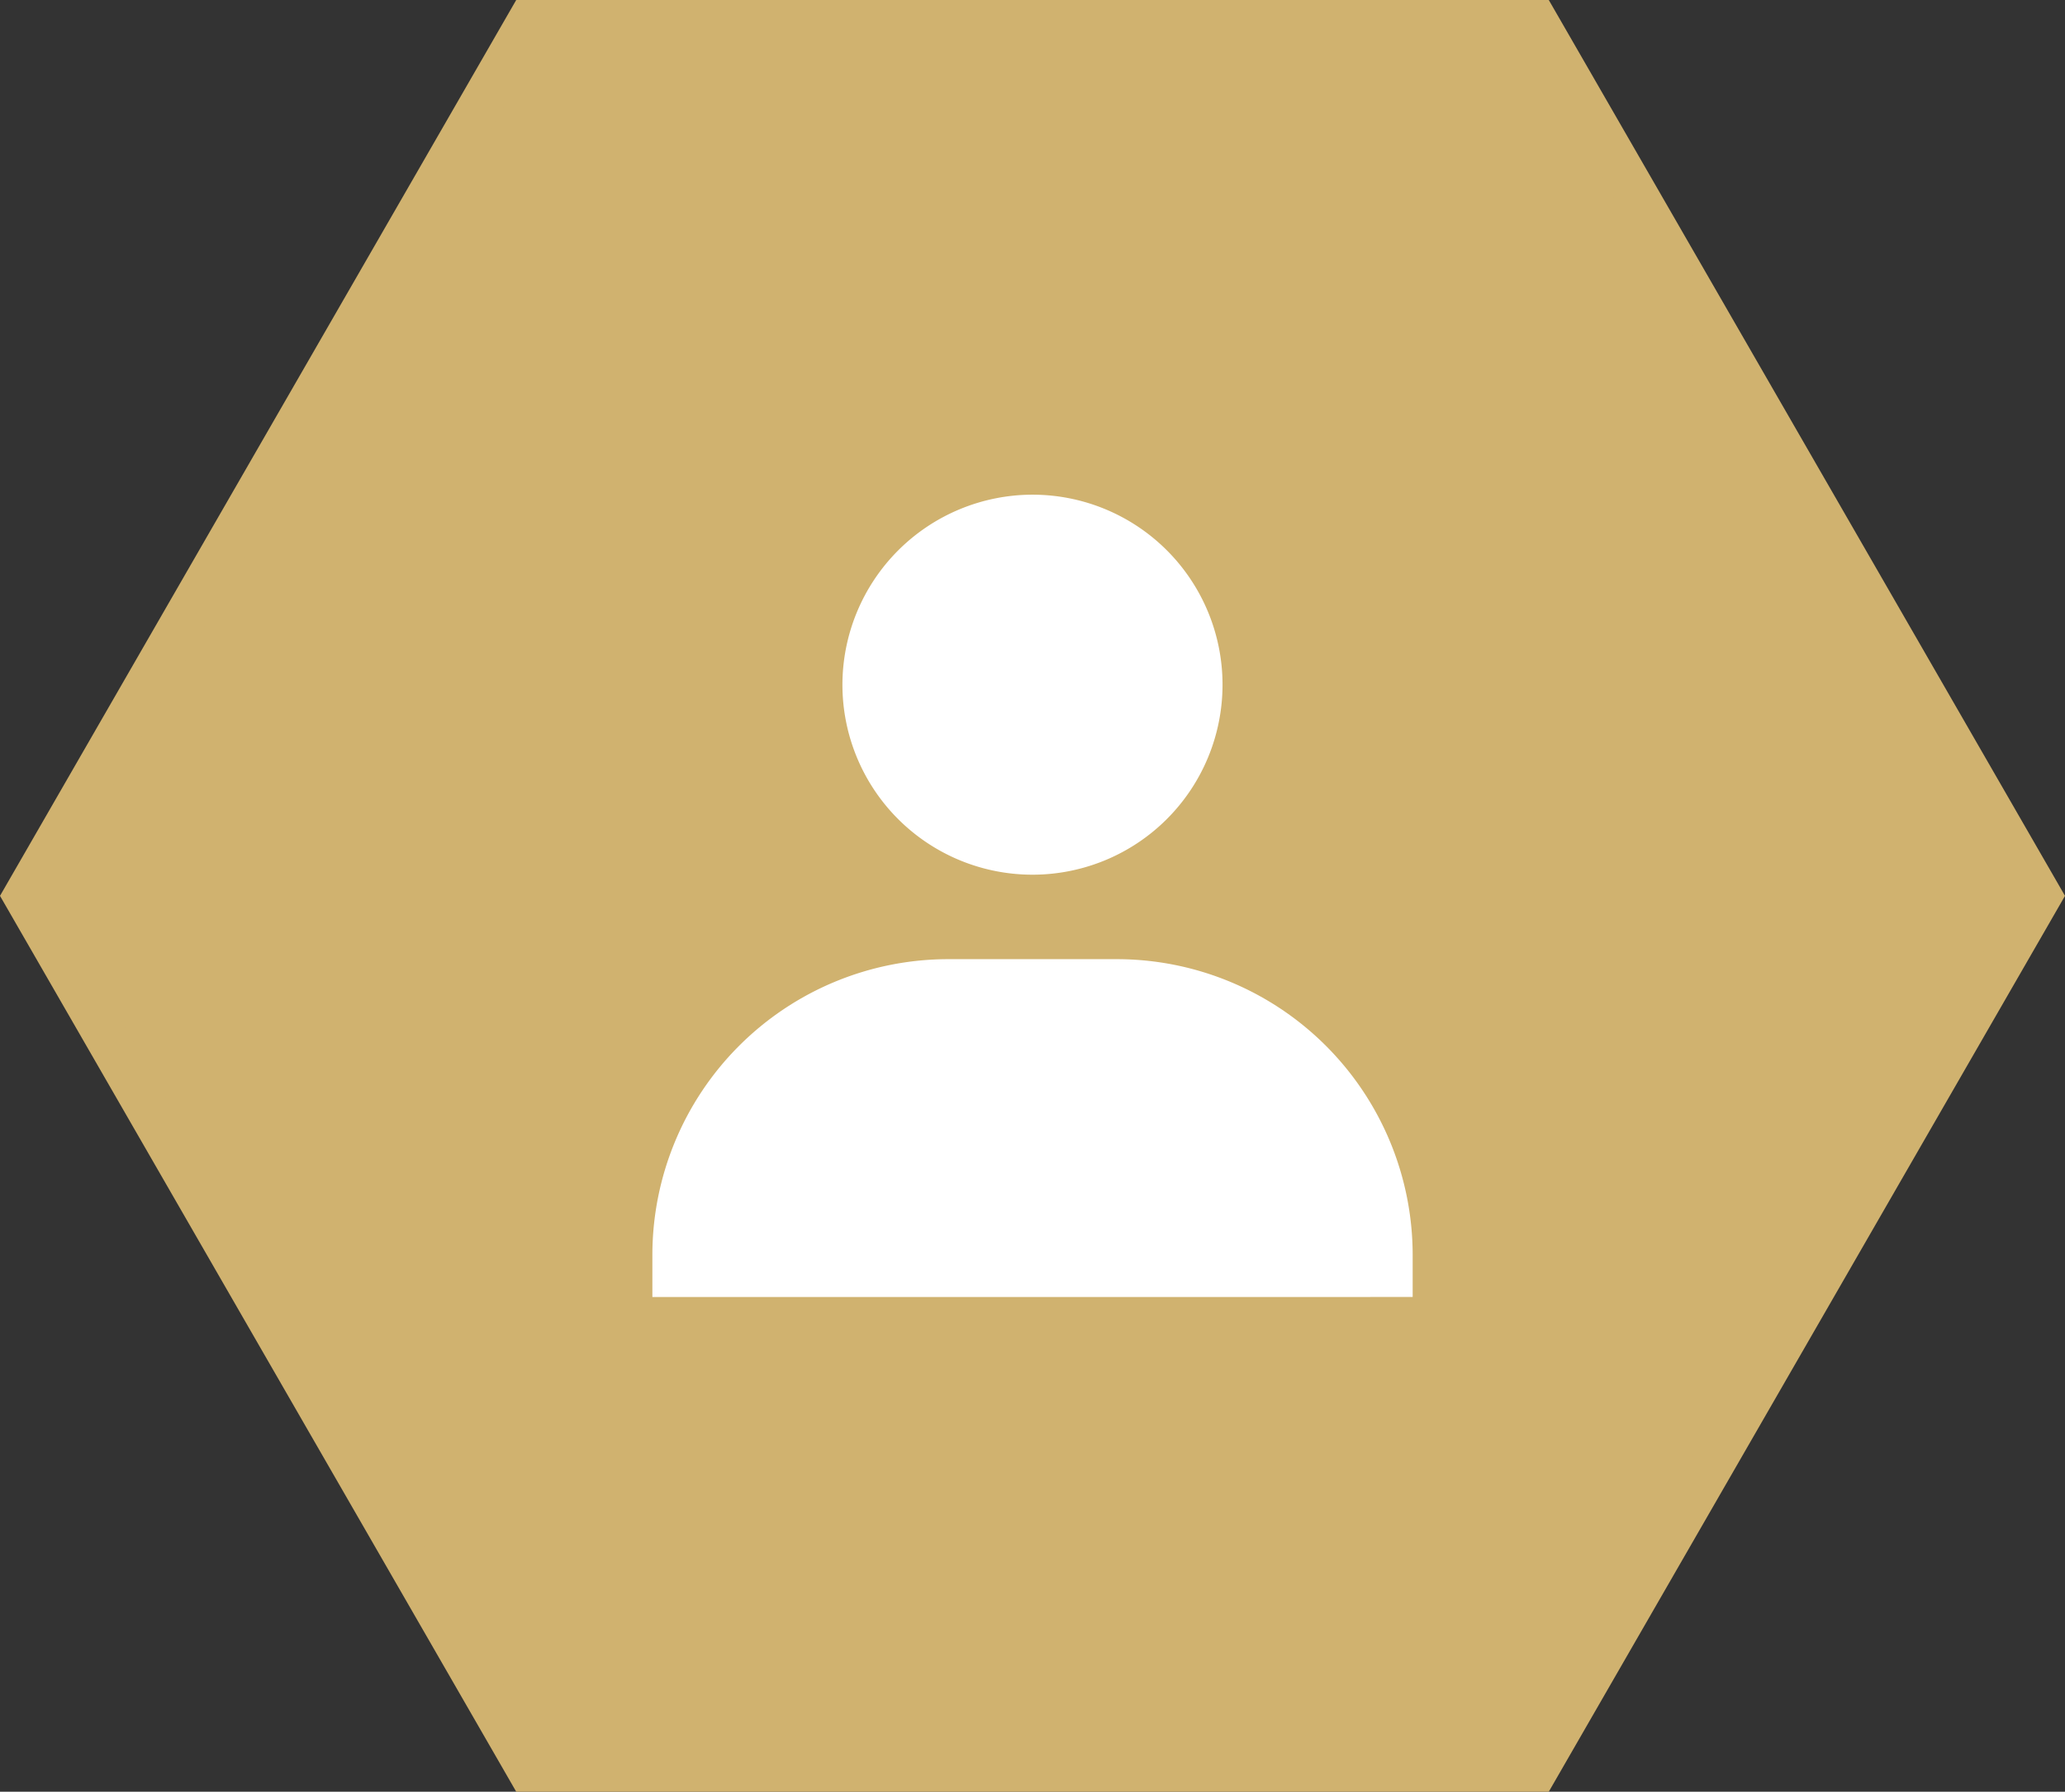
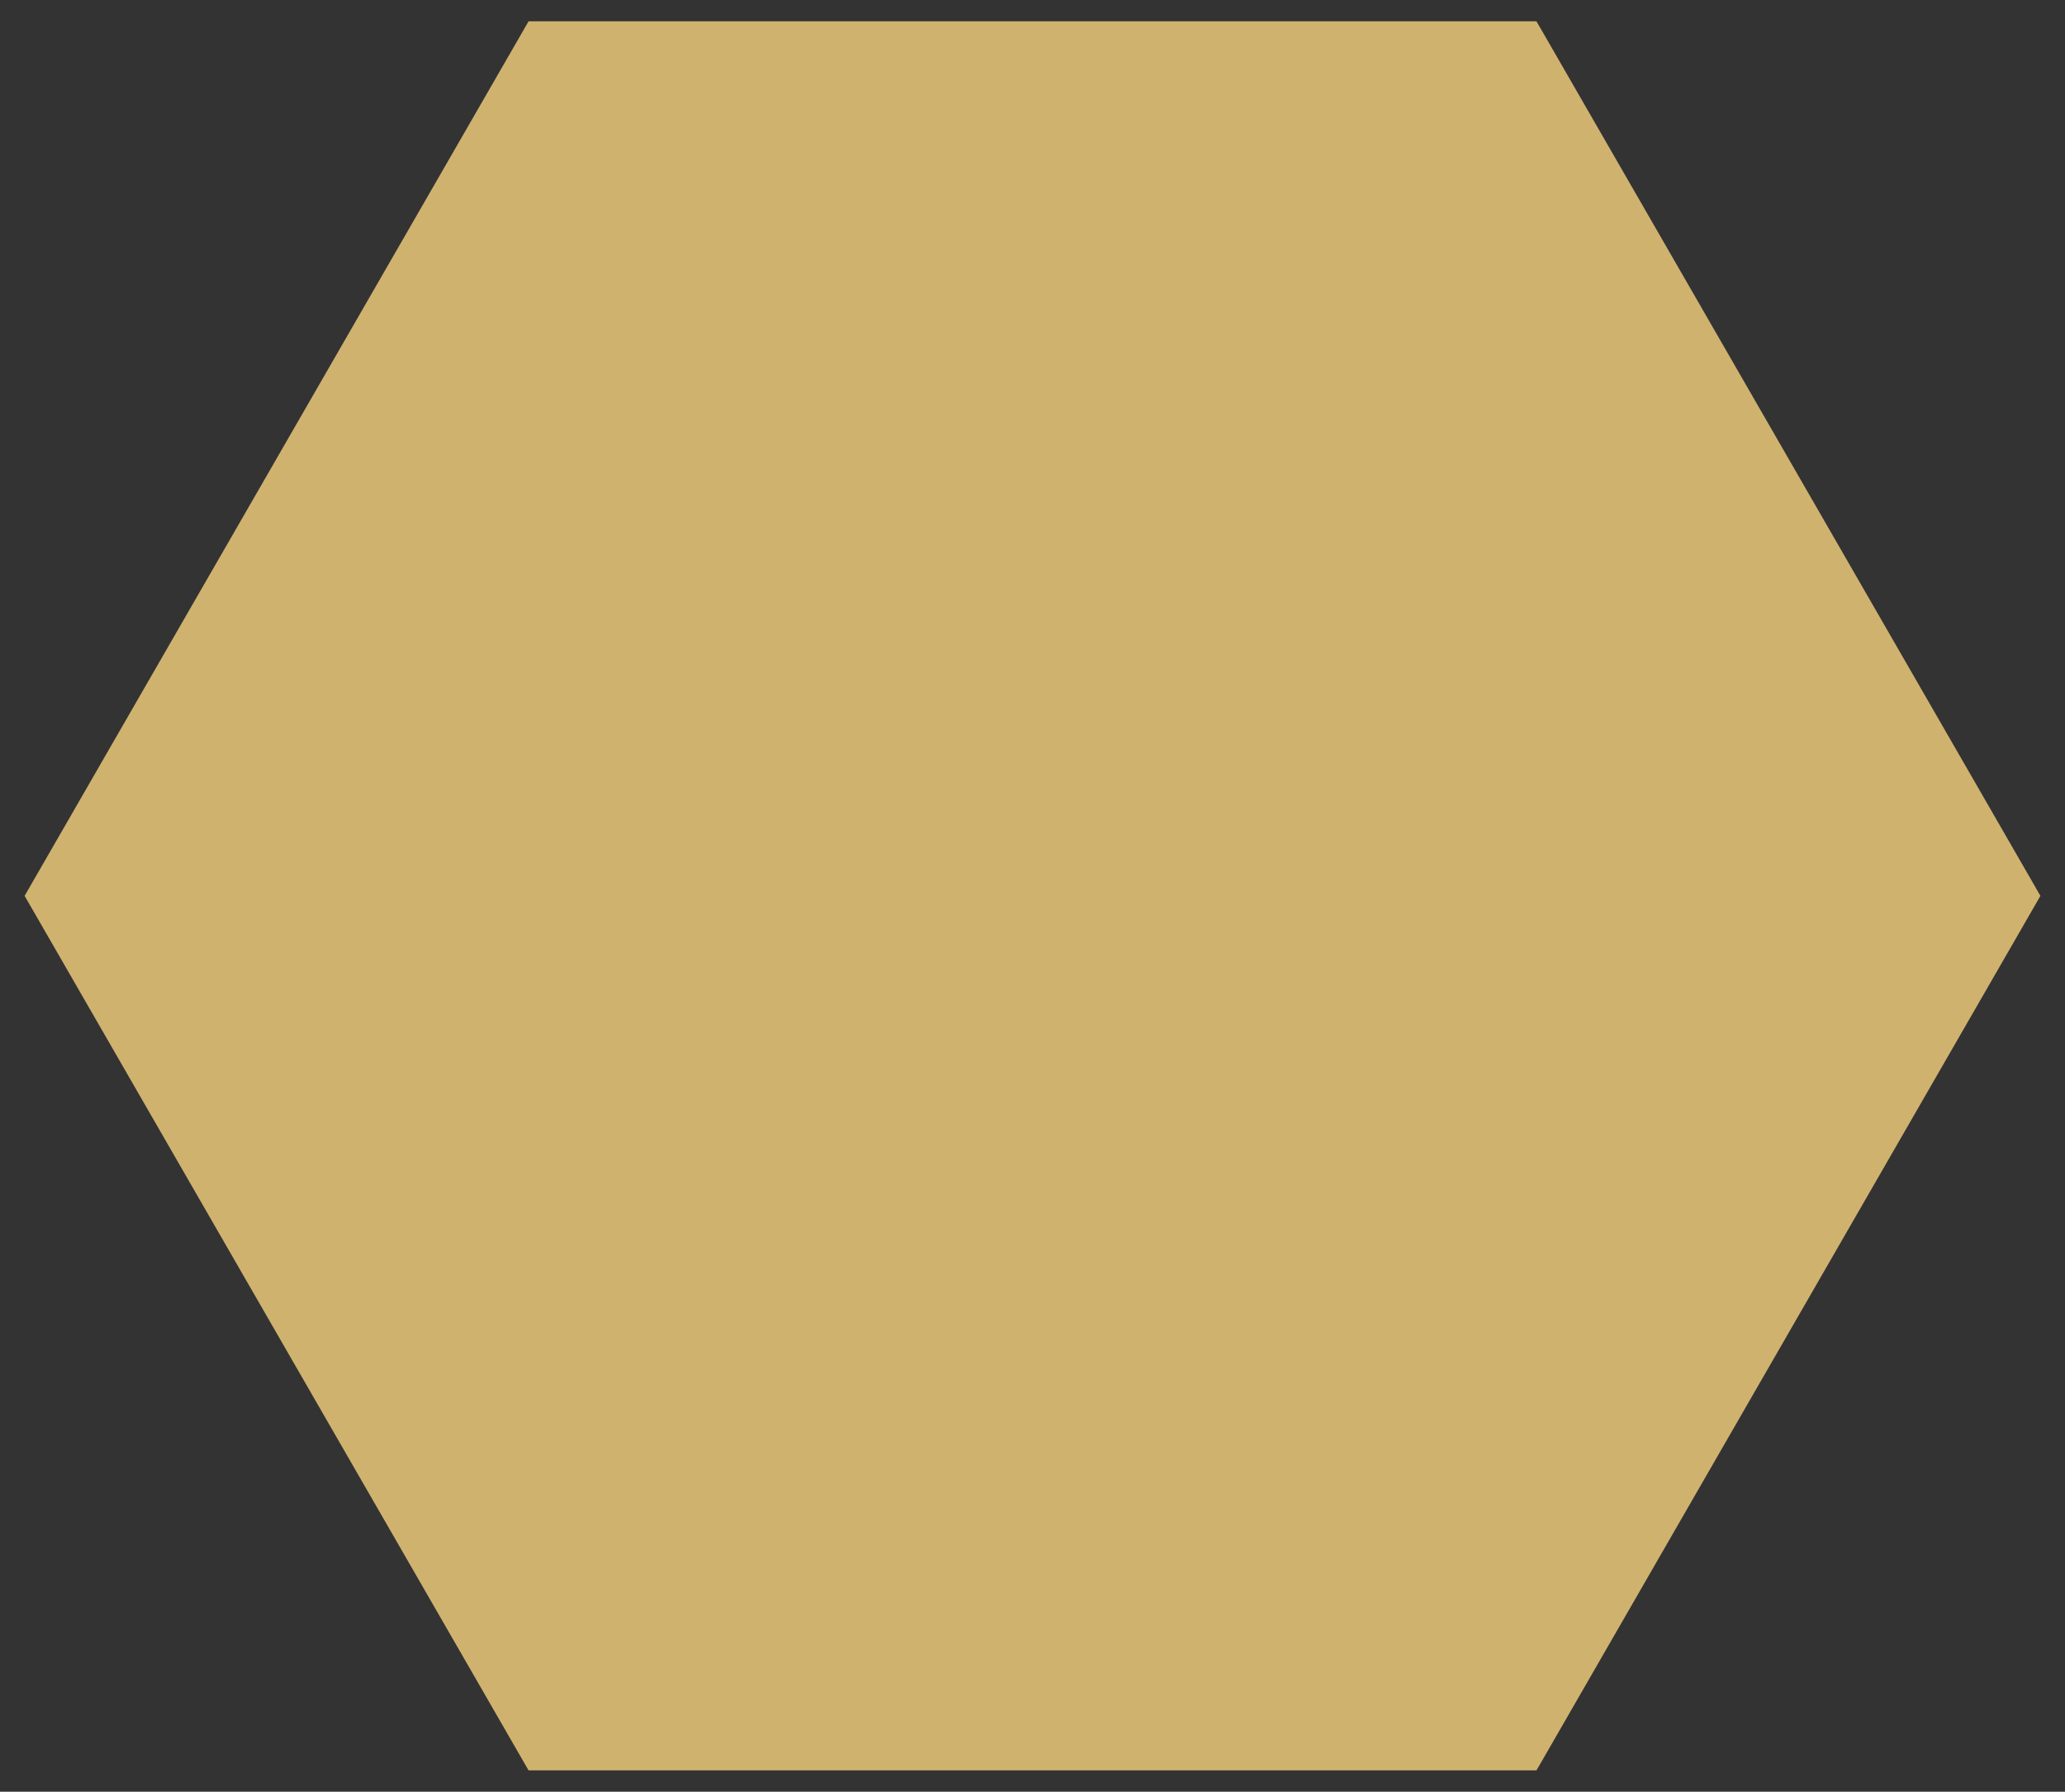
<svg xmlns="http://www.w3.org/2000/svg" width="48.395" height="42" viewBox="0 0 48.395 42">
  <rect x="0" y="0" width="48.395" height="42" fill="#333333" stroke="none" />
  <g id="publice_icon" transform="translate(-593.846 -774)">
    <g id="IKOOK_PHOTOGRAPHY_2019-6" transform="translate(595 775)" fill="#d0b26f">
      <path d="M 34.854 40.5 L 34.565 40.5 L 11.522 40.5 L 11.233 40.5 L 11.089 40.25 L -0.433 20.25 L -0.577 20 L -0.433 19.75 L 11.089 -0.25 L 11.233 -0.5 L 11.522 -0.5 L 34.565 -0.5 L 34.854 -0.5 L 34.999 -0.25 L 46.521 19.75 L 46.664 20 L 46.521 20.25 L 34.999 40.25 L 34.854 40.5 Z" stroke="none" />
-       <path d="M 11.522 0 L 0 20 L 11.522 40 L 34.565 40 L 46.087 20 L 34.565 0 L 11.522 0 M 10.944 -1 L 35.143 -1 L 47.241 20 L 35.143 41 L 10.944 41 L -1.154 20 L 10.944 -1 Z" stroke="none" fill="#d0b26f" />
    </g>
-     <path id="bxs-user_1_" data-name="bxs-user (1)" d="M7.454,6.454A4.454,4.454,0,1,0,11.909,2,4.46,4.46,0,0,0,7.454,6.454ZM19.828,20.807h.99v-.99a6.938,6.938,0,0,0-6.929-6.929H9.929A6.937,6.937,0,0,0,3,19.818v.99H19.828Z" transform="translate(606.135 783.596)" fill="#fff" />
  </g>
</svg>